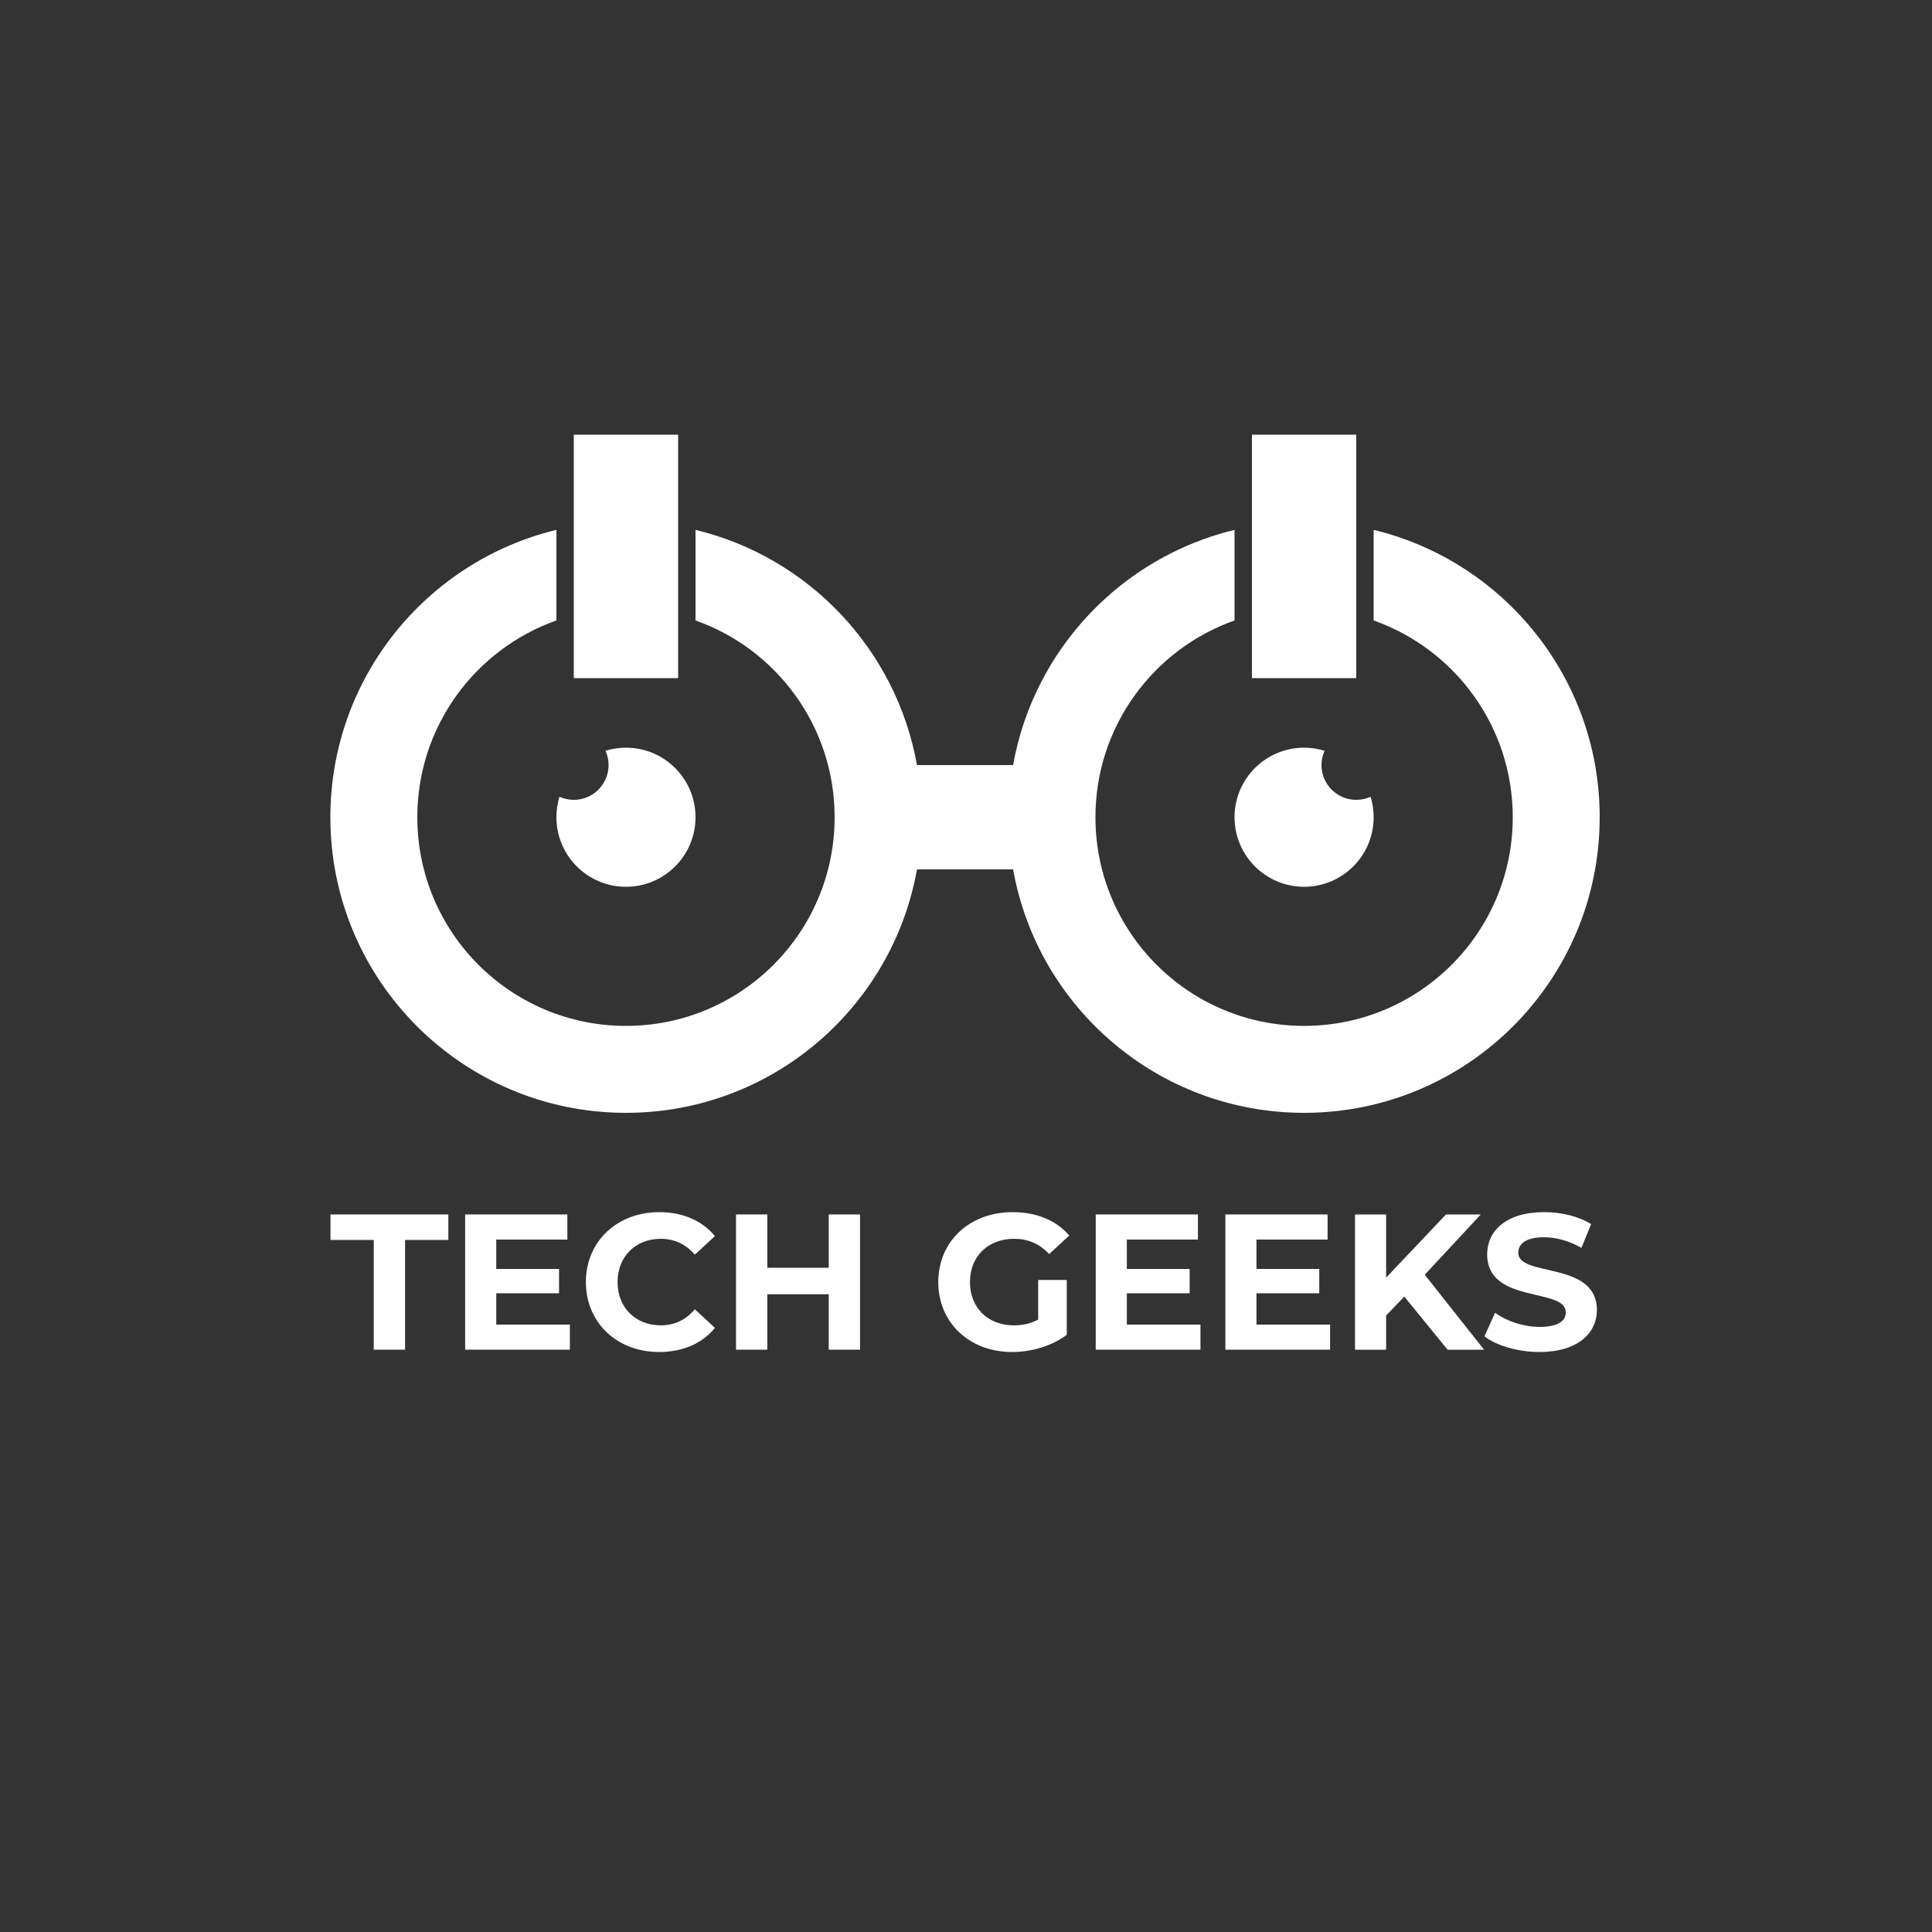
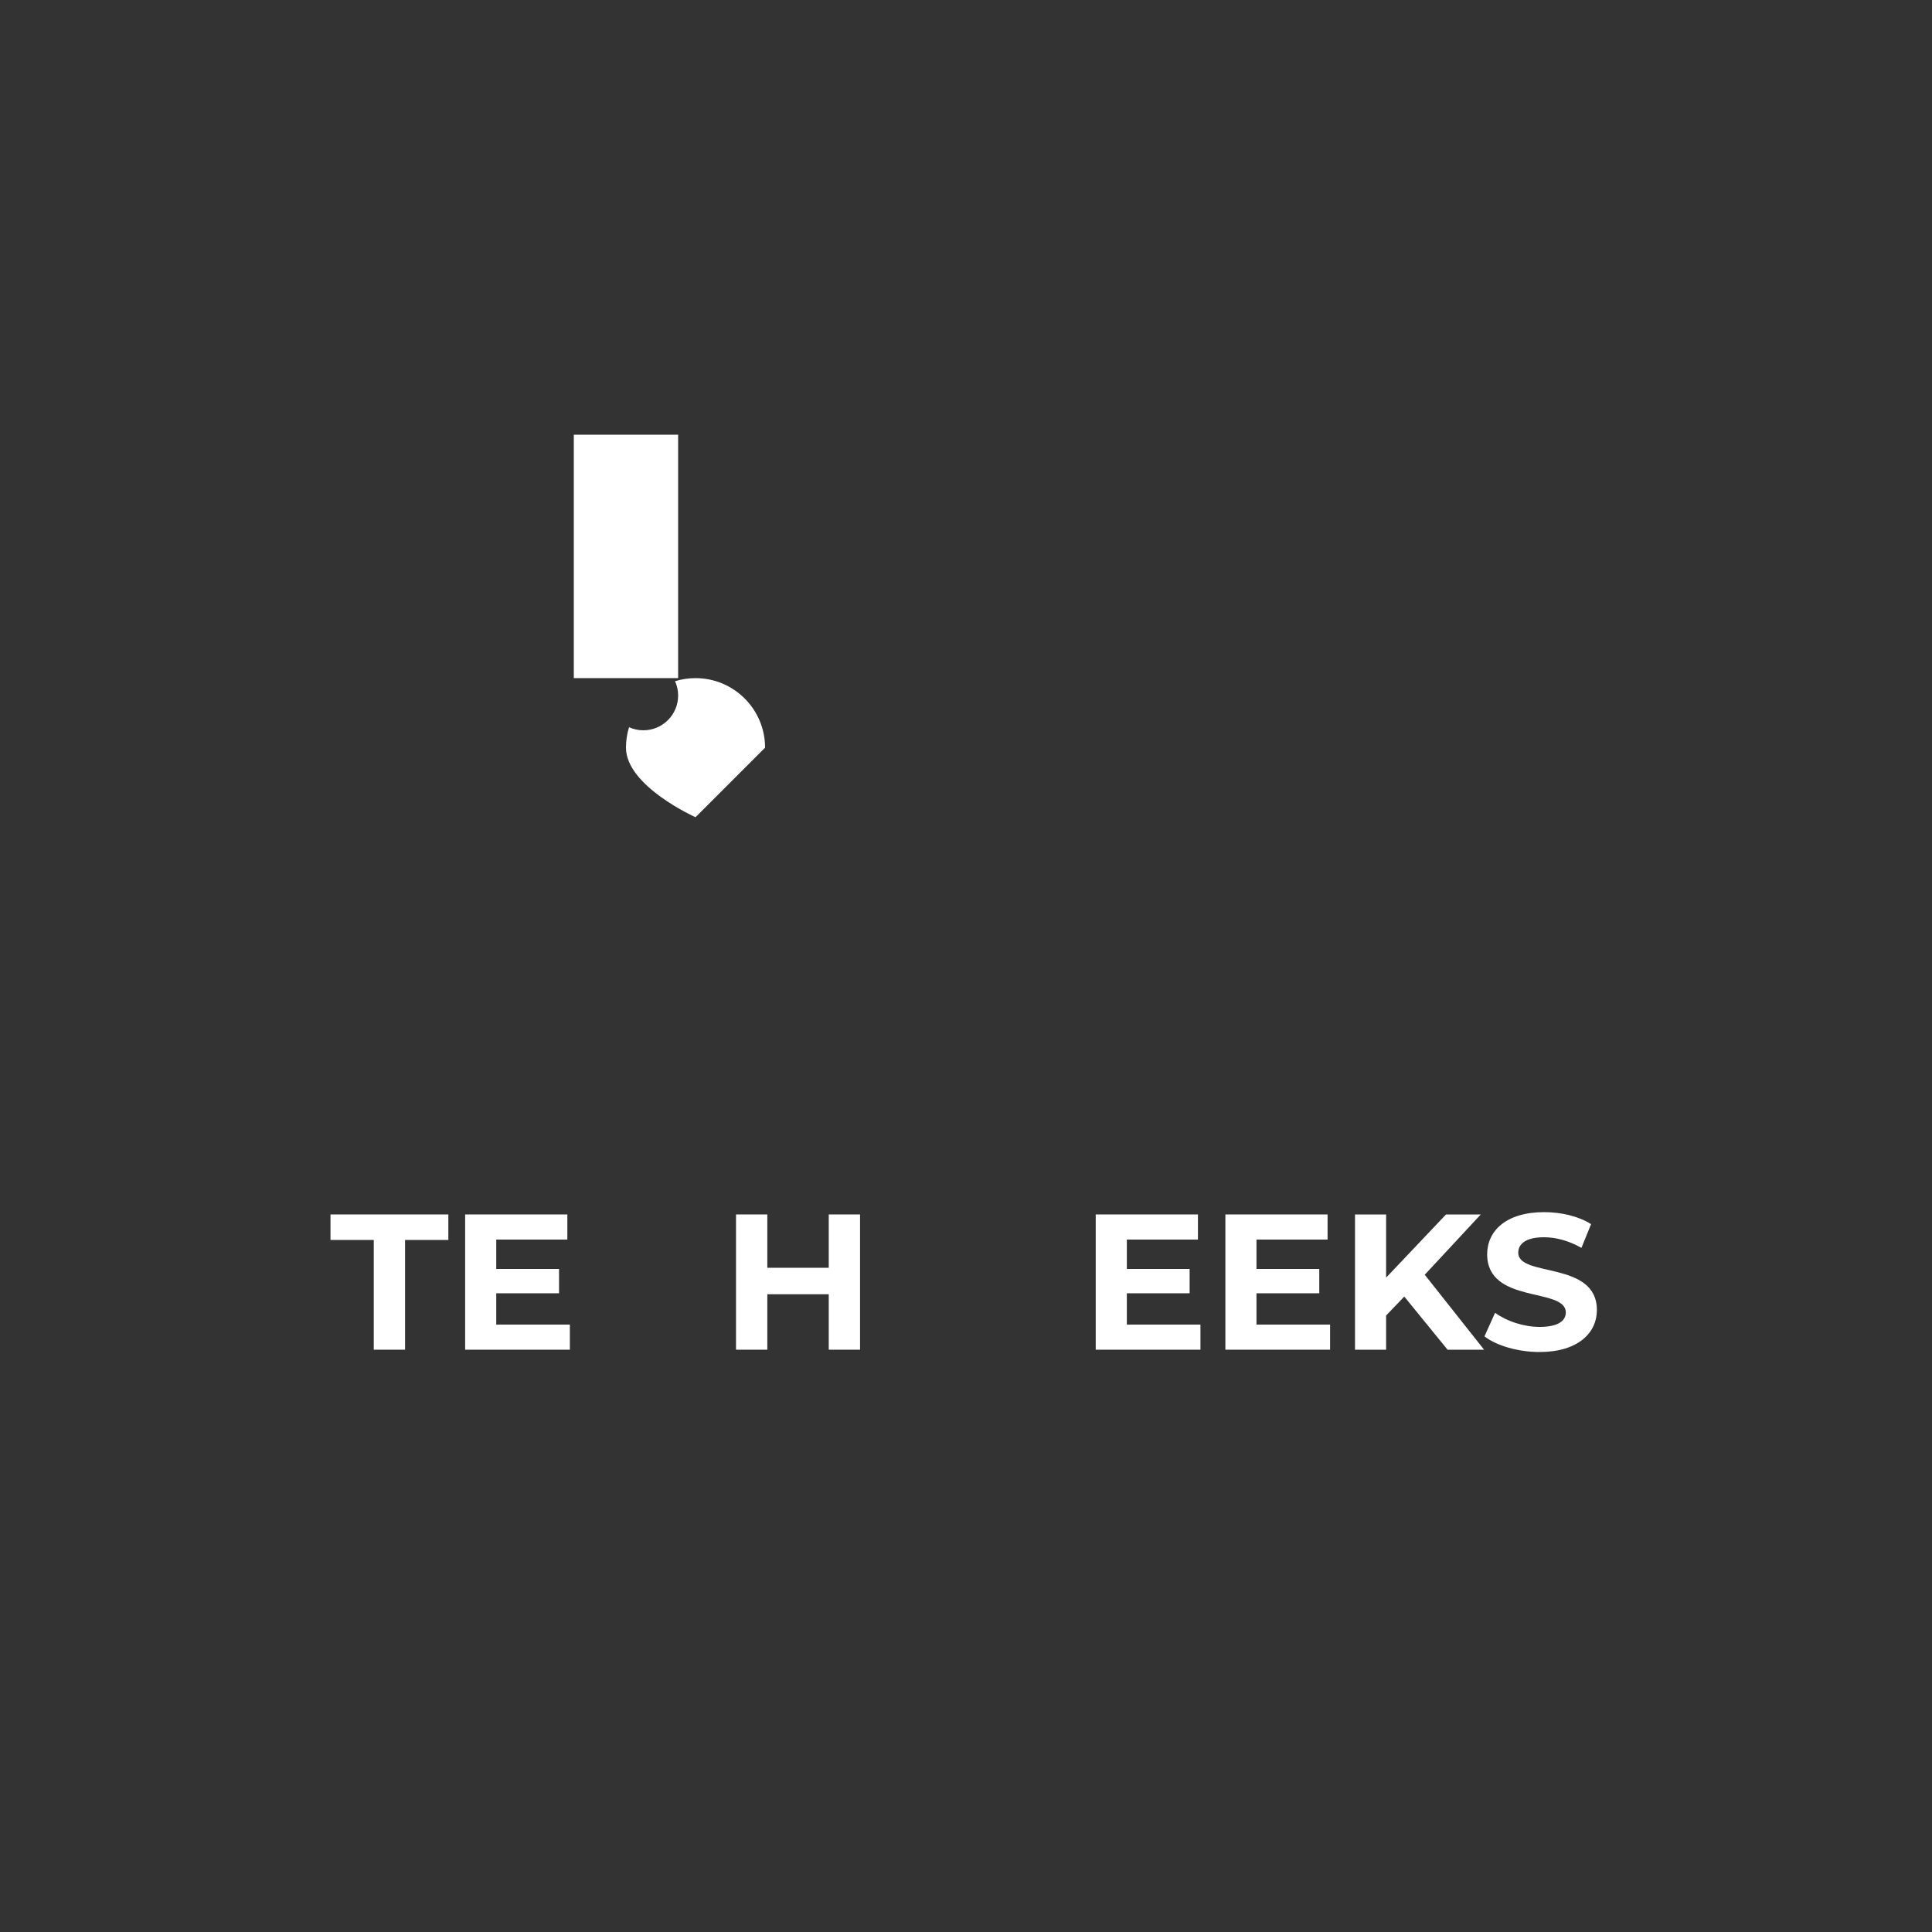
<svg xmlns="http://www.w3.org/2000/svg" id="Layer_1" data-name="Layer 1" viewBox="0 0 1000 1000">
  <rect x="0" y="0" width="1000" height="1000" fill="#333333" stroke="none" />
-   <path d="m828,423c0,84.5-68.5,153-153,153-75.29,0-137.87-54.38-150.62-126h-49.76c-12.75,71.62-75.33,126-150.62,126-84.5,0-153-68.5-153-153,0-72.1,49.87-132.55,117-148.74v46.89c-41.95,14.82-72,54.83-72,101.85,0,59.65,48.35,108,108,108s108-48.35,108-108c0-47.02-30.05-87.03-72-101.85v-46.89c58.55,14.12,103.97,61.91,114.62,121.74h49.76c10.65-59.83,56.07-107.62,114.62-121.74v46.89c-41.95,14.82-72,54.83-72,101.85,0,59.65,48.35,108,108,108s108-48.35,108-108c0-47.02-30.05-87.03-72-101.85v-46.89c67.13,16.19,117,76.64,117,148.74Z" fill="#fff" />
-   <path d="m360,423c0,19.88-16.12,36-36,36s-36-16.12-36-36c0-3.69.56-7.25,1.59-10.6,2.26,1.03,4.77,1.6,7.41,1.6,9.94,0,18-8.06,18-18,0-2.64-.57-5.15-1.6-7.41,3.35-1.03,6.91-1.59,10.6-1.59,19.88,0,36,16.12,36,36Z" fill="#fff" />
-   <path d="m711,423c0,19.88-16.12,36-36,36s-36-16.12-36-36,16.12-36,36-36c3.69,0,7.25.56,10.6,1.59-1.03,2.26-1.6,4.77-1.6,7.41,0,9.94,8.06,18,18,18,2.64,0,5.15-.57,7.41-1.6,1.03,3.35,1.59,6.91,1.59,10.6Z" fill="#fff" />
+   <path d="m360,423s-36-16.12-36-36c0-3.69.56-7.25,1.59-10.6,2.26,1.03,4.77,1.6,7.41,1.6,9.94,0,18-8.06,18-18,0-2.64-.57-5.15-1.6-7.41,3.35-1.03,6.91-1.59,10.6-1.59,19.88,0,36,16.12,36,36Z" fill="#fff" />
  <rect x="297" y="225" width="54" height="126" fill="#fff" />
-   <rect x="648" y="225" width="54" height="126" fill="#fff" />
  <g>
    <path d="m193.46,641.8h-22.4v-13.2h61v13.2h-22.4v56.8h-16.2v-56.8Z" fill="#fff" />
    <path d="m294.96,685.6v13h-54.2v-70h52.9v13h-36.8v15.2h32.5v12.6h-32.5v16.2h38.1Z" fill="#fff" />
-     <path d="m303.25,663.6c0-21.1,16.2-36.2,38-36.2,12.1,0,22.2,4.4,28.8,12.4l-10.4,9.6c-4.7-5.4-10.6-8.2-17.6-8.2-13.1,0-22.4,9.2-22.4,22.4s9.3,22.4,22.4,22.4c7,0,12.9-2.8,17.6-8.3l10.4,9.6c-6.6,8.1-16.7,12.5-28.9,12.5-21.7,0-37.9-15.1-37.9-36.2Z" fill="#fff" />
    <path d="m445.16,628.6v70h-16.2v-28.7h-31.8v28.7h-16.2v-70h16.2v27.6h31.8v-27.6h16.2Z" fill="#fff" />
-     <path d="m537.35,662.5h14.8v28.4c-7.7,5.8-18.3,8.9-28.3,8.9-22,0-38.2-15.1-38.2-36.2s16.2-36.2,38.5-36.2c12.3,0,22.5,4.2,29.3,12.1l-10.4,9.6c-5.1-5.4-11-7.9-18.1-7.9-13.6,0-22.9,9.1-22.9,22.4s9.3,22.4,22.7,22.4c4.4,0,8.5-.8,12.6-3v-20.5Z" fill="#fff" />
    <path d="m621.35,685.6v13h-54.2v-70h52.9v13h-36.8v15.2h32.5v12.6h-32.5v16.2h38.1Z" fill="#fff" />
    <path d="m688.45,685.6v13h-54.2v-70h52.9v13h-36.8v15.2h32.5v12.6h-32.5v16.2h38.1Z" fill="#fff" />
    <path d="m726.85,671.1l-9.4,9.8v17.7h-16.1v-70h16.1v32.7l31-32.7h18l-29,31.2,30.7,38.8h-18.9l-22.4-27.5Z" fill="#fff" />
    <path d="m768.35,691.7l5.5-12.2c5.9,4.3,14.7,7.3,23.1,7.3,9.6,0,13.5-3.2,13.5-7.5,0-13.1-40.7-4.1-40.7-30.1,0-11.9,9.6-21.8,29.5-21.8,8.8,0,17.8,2.1,24.3,6.2l-5,12.3c-6.5-3.7-13.2-5.5-19.4-5.5-9.6,0-13.3,3.6-13.3,8,0,12.9,40.7,4,40.7,29.7,0,11.7-9.7,21.7-29.7,21.7-11.1,0-22.3-3.3-28.5-8.1Z" fill="#fff" />
  </g>
</svg>